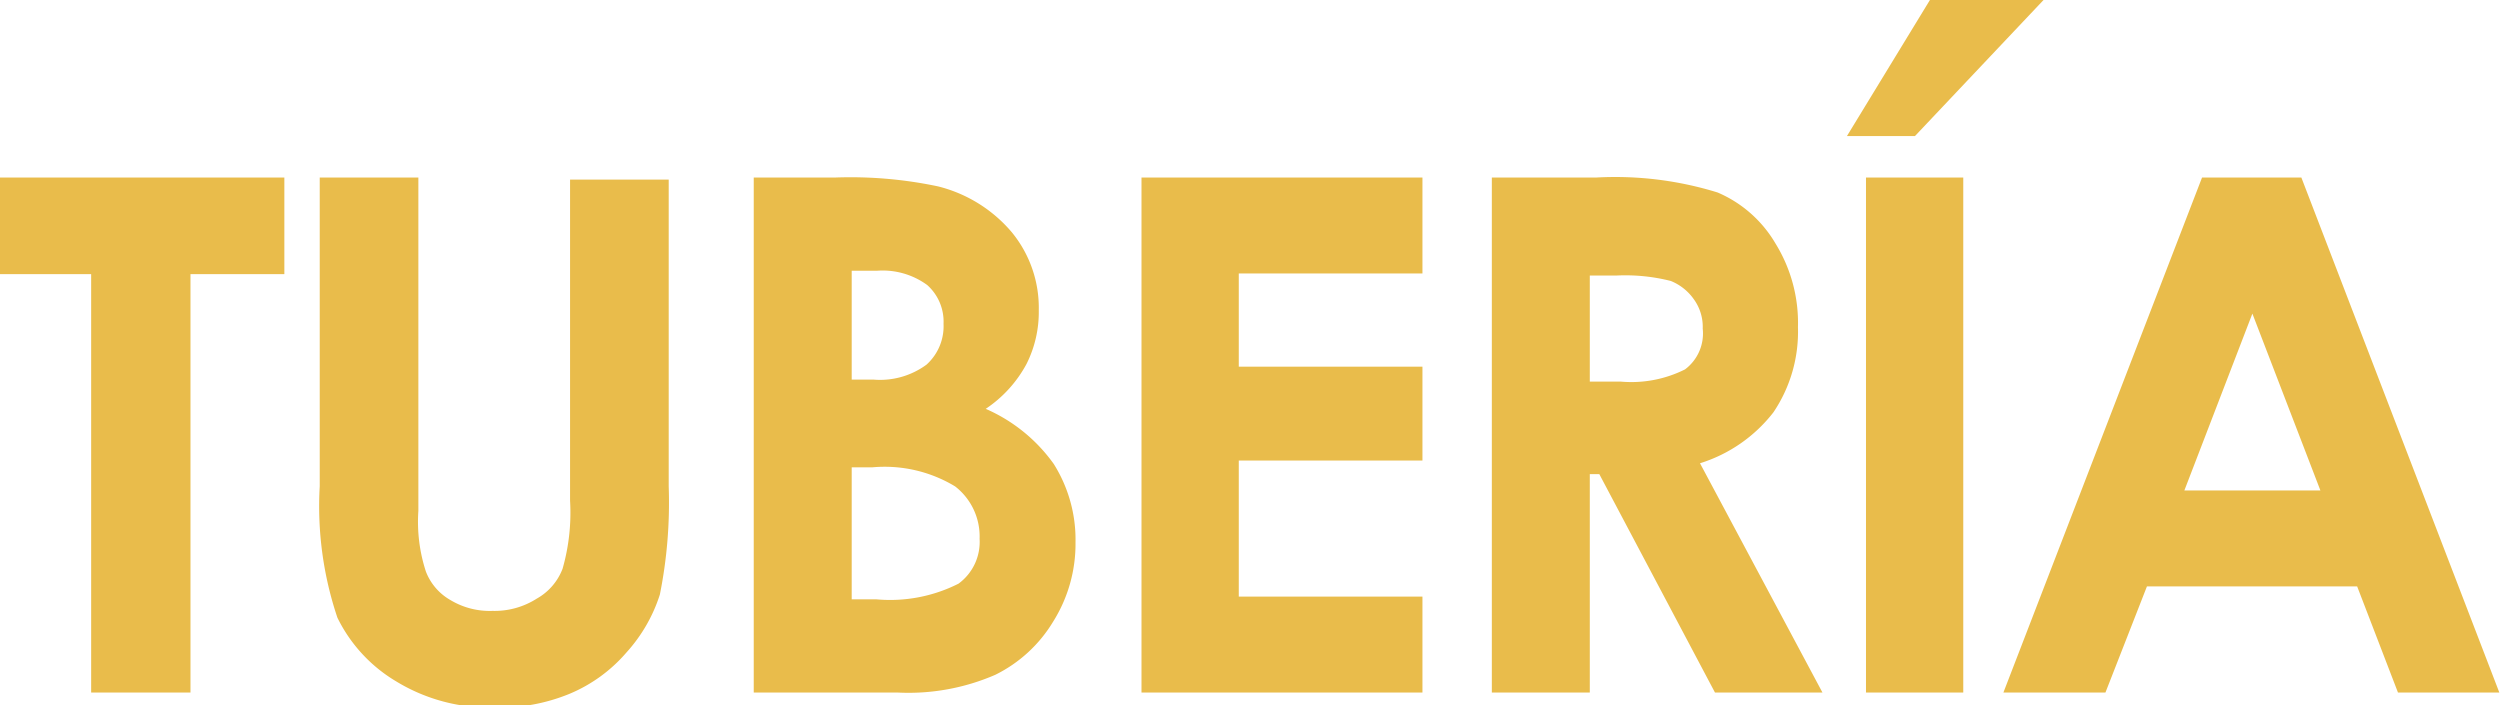
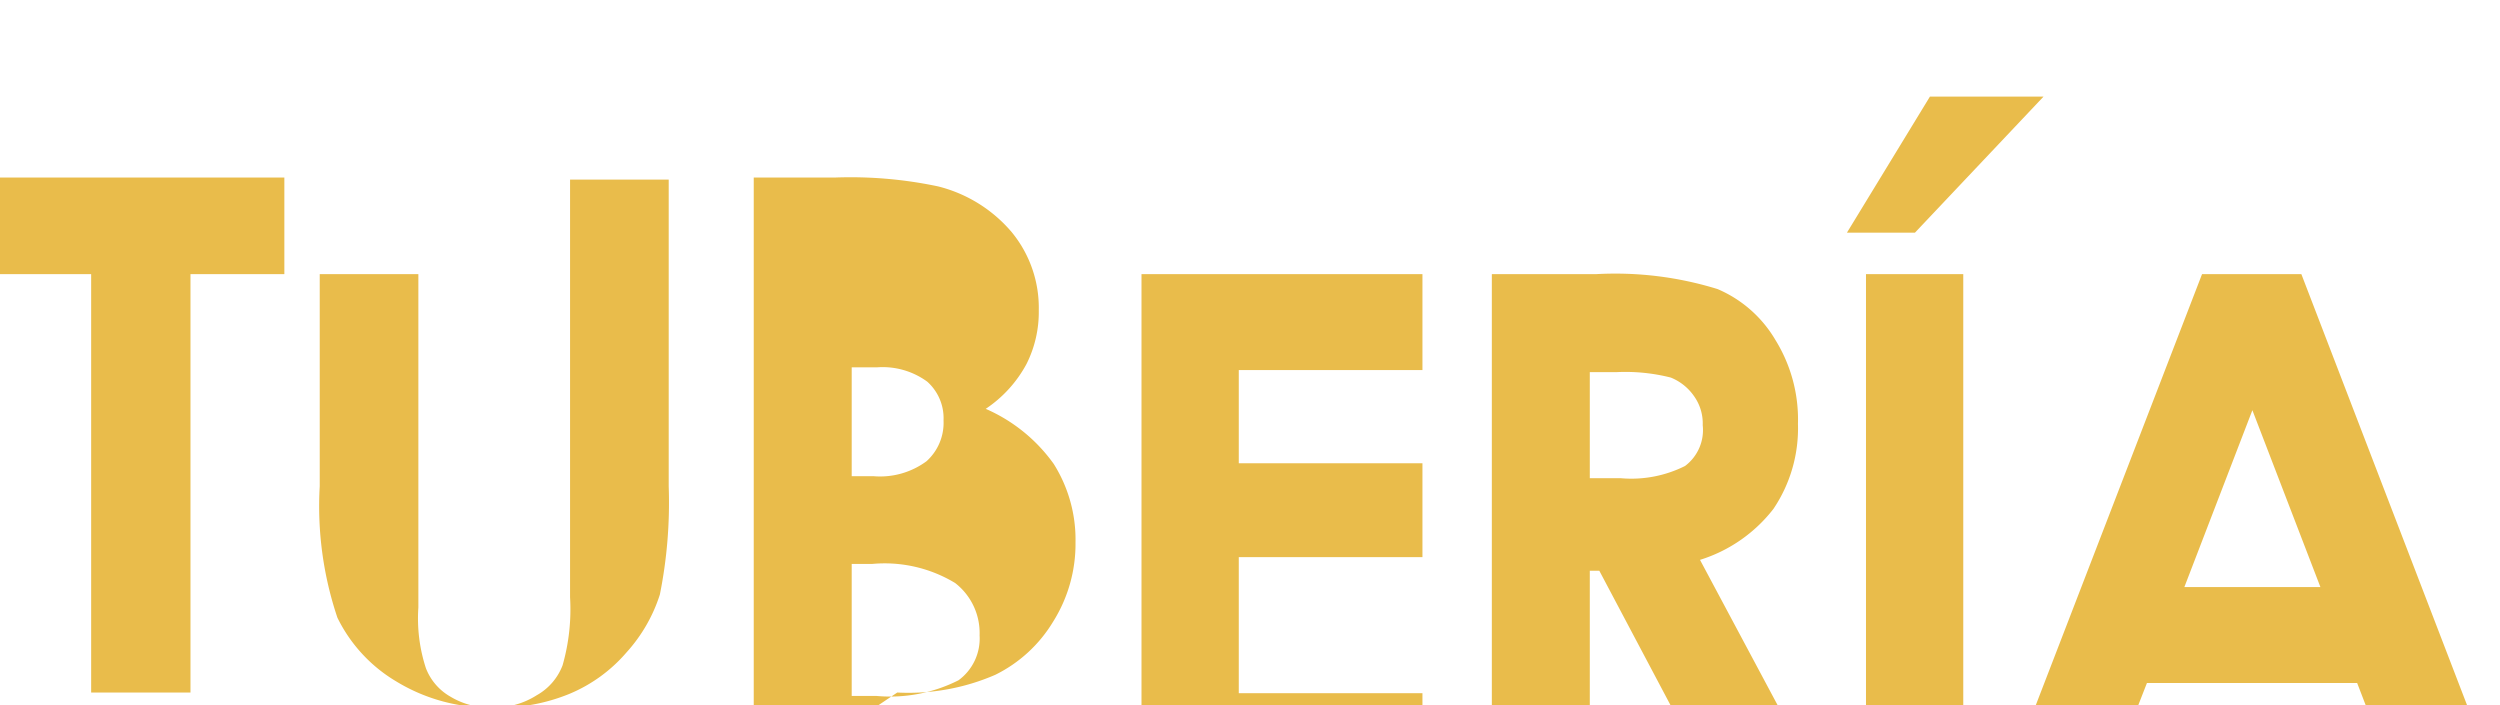
<svg xmlns="http://www.w3.org/2000/svg" data-name="Layer 1" viewBox="0 0 36.75 10.37">
-   <path d="M0 2.61h4.18v1.42H2.8v6.15H1.34V4.03H0zm4.7 0h1.45v4.9a2.36 2.36 0 00.11.89.82.82 0 00.36.42 1.12 1.12 0 00.62.16 1.15 1.15 0 00.65-.18.85.85 0 00.38-.44 3 3 0 00.11-1V2.64h1.45v4.51a6.87 6.87 0 01-.13 1.59 2.31 2.31 0 01-.49.85 2.24 2.24 0 01-.84.61 2.7 2.7 0 01-1.1.2 2.63 2.63 0 01-1.44-.38 2.23 2.23 0 01-.87-.94 5.13 5.13 0 01-.26-1.93zm6.38 7.57V2.61h1.19a6.22 6.22 0 011.52.13 2.08 2.08 0 011.08.67 1.75 1.75 0 01.4 1.15 1.7 1.7 0 01-.18.79 1.84 1.84 0 01-.6.66 2.41 2.41 0 011 .81 2.09 2.09 0 01.32 1.15 2.15 2.15 0 01-.33 1.17 2.05 2.05 0 01-.85.78 3.2 3.2 0 01-1.44.26zm1.44-6.2v1.6h.32a1.15 1.15 0 00.78-.22.76.76 0 00.25-.6.72.72 0 00-.24-.57 1.11 1.11 0 00-.74-.21zm0 2.89v1.94h.36a2.23 2.23 0 001.21-.23.76.76 0 00.31-.66.93.93 0 00-.36-.77 2 2 0 00-1.22-.28zm4.26-4.26h4.13v1.41h-2.7v1.37h2.7v1.38h-2.7v2h2.7v1.41h-4.13zm5.15 0h1.53a5.08 5.08 0 011.79.22 1.81 1.81 0 01.85.75 2.22 2.22 0 01.33 1.23 2.12 2.12 0 01-.36 1.25 2.19 2.19 0 01-1.08.75l1.8 3.37h-1.58l-1.7-3.21h-.14v3.21h-1.44zm1.44 3h.46a1.76 1.76 0 00.94-.18.66.66 0 00.26-.6.69.69 0 00-.13-.43.76.76 0 00-.34-.27 2.72 2.72 0 00-.79-.08h-.4zm5-5.61h1.67l-1.89 2h-1zm-.94 2.61h1.43v7.57h-1.43zm4.94 0h1.46l2.91 7.57h-1.49l-.6-1.56h-3.09l-.61 1.56h-1.5zm.74 2l-1 2.6h2z" fill="#e9bc4b" />
+   <path d="M0 2.61h4.18v1.42H2.8v6.15H1.34V4.03H0m4.7 0h1.45v4.9a2.36 2.36 0 00.11.89.82.82 0 00.36.42 1.12 1.12 0 00.62.16 1.15 1.15 0 00.65-.18.85.85 0 00.38-.44 3 3 0 00.11-1V2.64h1.45v4.51a6.87 6.87 0 01-.13 1.59 2.31 2.31 0 01-.49.85 2.24 2.24 0 01-.84.61 2.7 2.7 0 01-1.1.2 2.63 2.63 0 01-1.44-.38 2.23 2.23 0 01-.87-.94 5.13 5.13 0 01-.26-1.93zm6.38 7.57V2.61h1.19a6.22 6.22 0 011.52.13 2.08 2.08 0 011.08.67 1.75 1.75 0 01.4 1.15 1.7 1.7 0 01-.18.79 1.84 1.84 0 01-.6.66 2.41 2.41 0 011 .81 2.09 2.09 0 01.32 1.15 2.15 2.15 0 01-.33 1.17 2.05 2.05 0 01-.85.78 3.2 3.2 0 01-1.44.26zm1.44-6.2v1.6h.32a1.15 1.15 0 00.78-.22.76.76 0 00.25-.6.72.72 0 00-.24-.57 1.11 1.11 0 00-.74-.21zm0 2.89v1.94h.36a2.23 2.23 0 001.21-.23.76.76 0 00.31-.66.93.93 0 00-.36-.77 2 2 0 00-1.22-.28zm4.26-4.26h4.13v1.41h-2.7v1.37h2.7v1.38h-2.7v2h2.7v1.41h-4.13zm5.15 0h1.53a5.08 5.08 0 011.79.22 1.81 1.81 0 01.85.75 2.22 2.22 0 01.33 1.23 2.12 2.12 0 01-.36 1.25 2.19 2.19 0 01-1.08.75l1.8 3.37h-1.58l-1.7-3.21h-.14v3.21h-1.44zm1.44 3h.46a1.76 1.76 0 00.94-.18.66.66 0 00.26-.6.69.69 0 00-.13-.43.76.76 0 00-.34-.27 2.72 2.72 0 00-.79-.08h-.4zm5-5.61h1.67l-1.89 2h-1zm-.94 2.61h1.43v7.57h-1.43zm4.94 0h1.46l2.91 7.57h-1.49l-.6-1.56h-3.09l-.61 1.56h-1.5zm.74 2l-1 2.6h2z" fill="#e9bc4b" />
</svg>